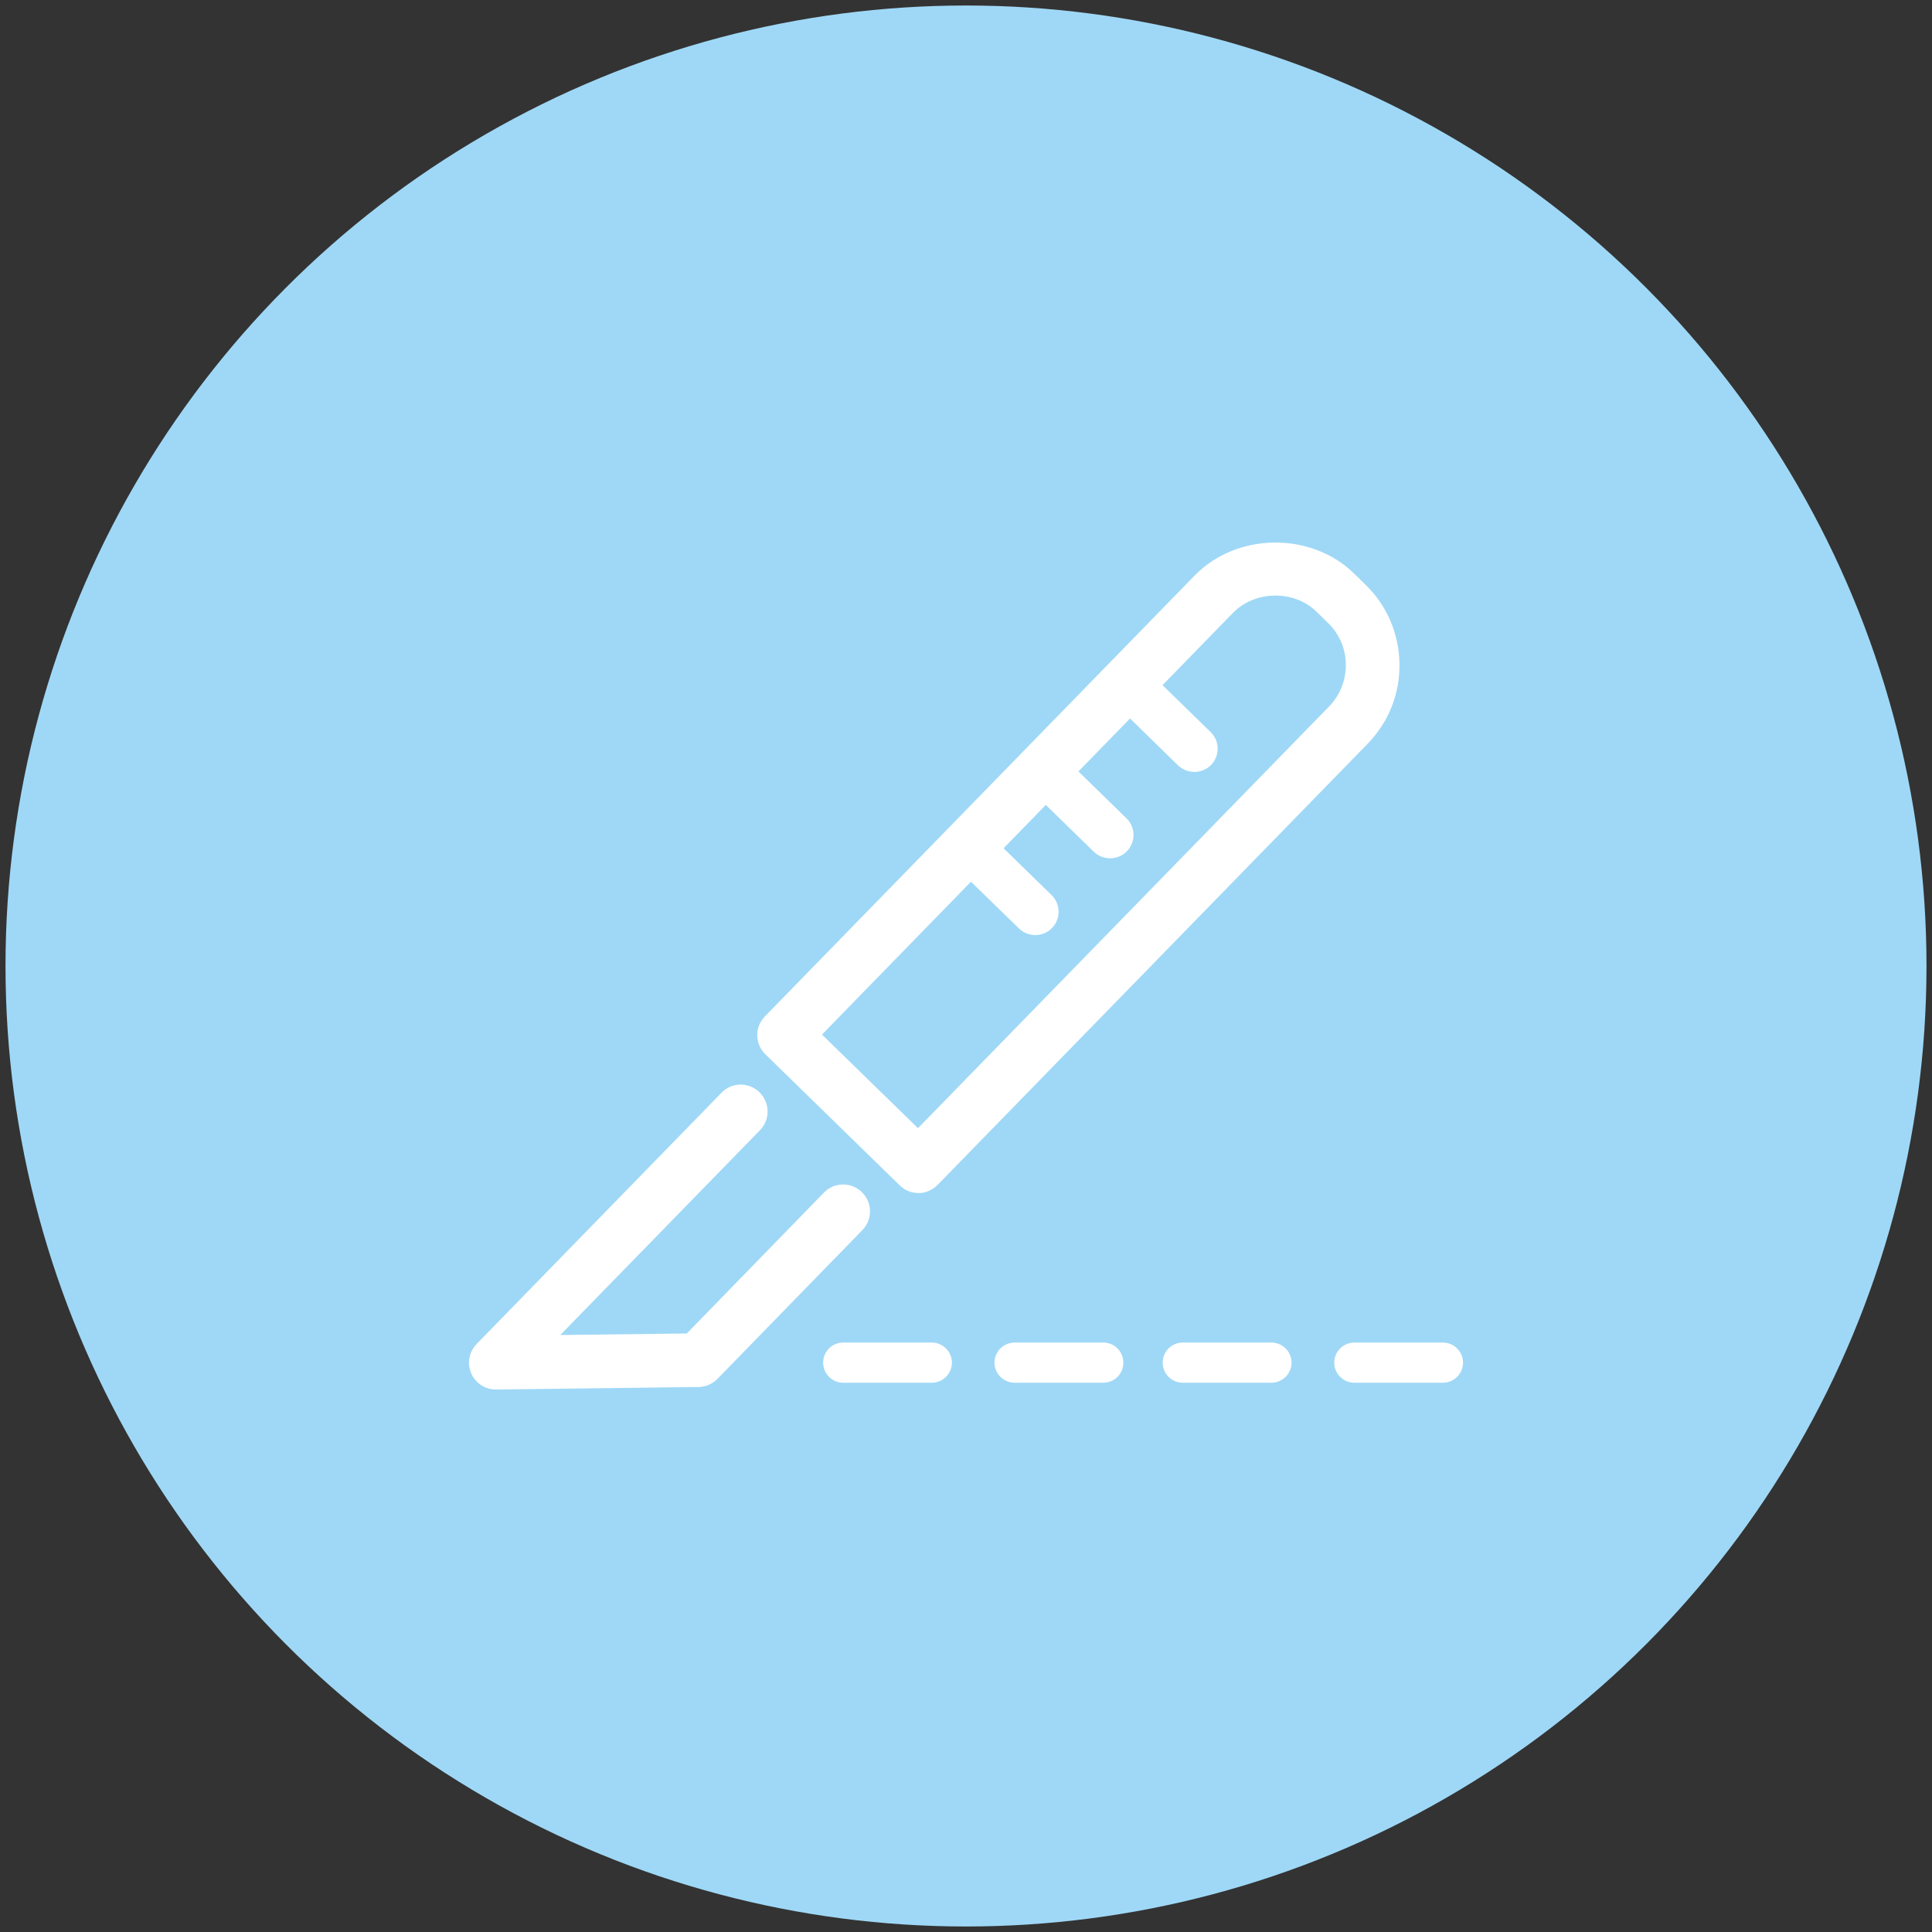
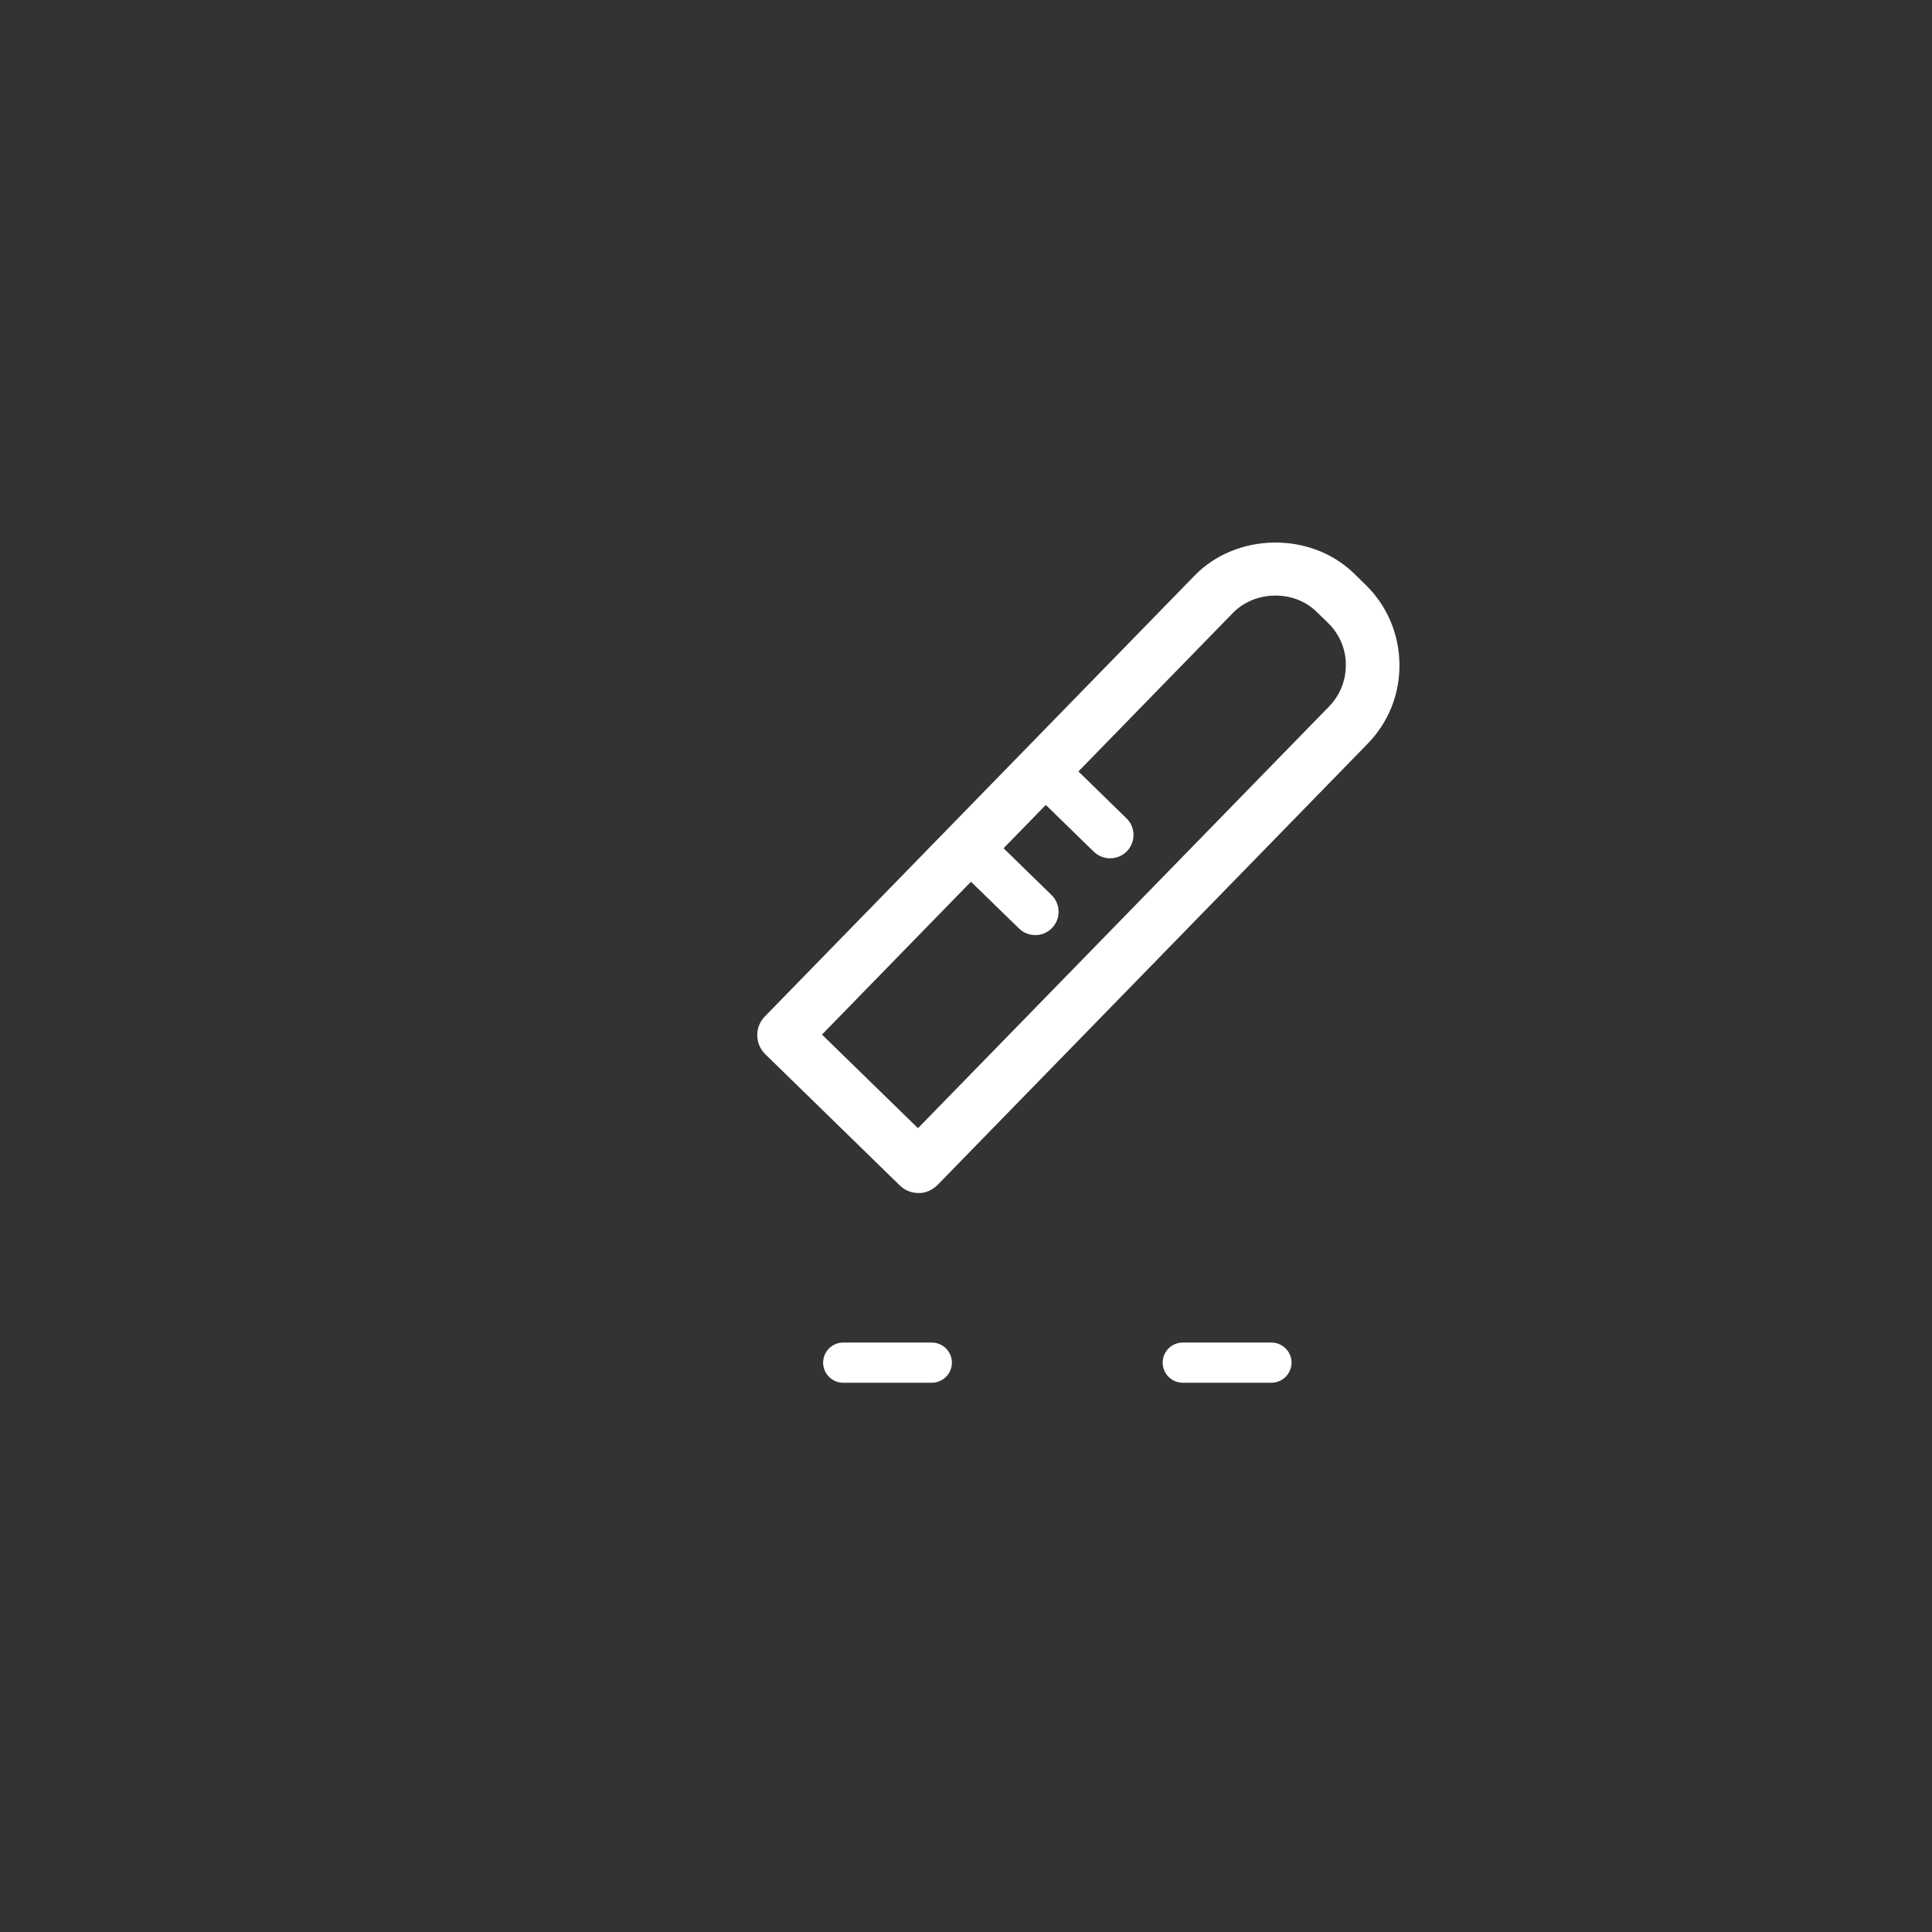
<svg xmlns="http://www.w3.org/2000/svg" version="1.1" x="0px" y="0px" width="20px" height="20px" viewBox="0 0 20 20" enable-background="new 0 0 20 20" xml:space="preserve">
  <rect x="0" y="0" width="20" height="20" fill="#333333" stroke="none" />
  <g id="_x2116_Пјh_x5F_1">
</g>
  <g id="_x2116_Пјh_x5F_2">
-     <circle fill-rule="evenodd" clip-rule="evenodd" fill="#9FD8F6" cx="10" cy="10" r="9.943" />
    <g>
      <g>
        <g>
          <path fill="#FFFFFF" d="M9.507,12.35c-0.072,0-0.142-0.028-0.193-0.079l-1.391-1.357c-0.109-0.106-0.113-0.282-0.005-0.392      l4.45-4.565c0.434-0.445,1.202-0.456,1.648-0.021l0.119,0.116c0.223,0.217,0.348,0.509,0.352,0.82      c0.005,0.312-0.113,0.606-0.331,0.829l-4.45,4.565C9.654,12.319,9.575,12.354,9.507,12.35z M8.509,10.71l0.994,0.969      l4.257-4.367c0.112-0.116,0.174-0.271,0.172-0.434c-0.001-0.162-0.067-0.315-0.184-0.429l-0.12-0.117      c-0.231-0.227-0.635-0.221-0.863,0.011L8.509,10.71z" />
        </g>
-         <path fill="#FFFFFF" d="M5.133,14.384c-0.111,0-0.211-0.066-0.255-0.168c-0.045-0.103-0.022-0.223,0.056-0.303l2.535-2.601     c0.106-0.11,0.282-0.113,0.393-0.005c0.109,0.107,0.113,0.283,0.005,0.393L5.8,13.82l1.31-0.016l1.419-1.458     c0.106-0.11,0.283-0.113,0.393-0.005c0.11,0.107,0.113,0.283,0.005,0.393l-1.5,1.54c-0.052,0.053-0.122,0.083-0.195,0.084     l-2.095,0.026C5.136,14.384,5.134,14.384,5.133,14.384z" />
        <path fill="#FFFFFF" d="M11.491,8.885c-0.06,0-0.121-0.023-0.168-0.068L10.793,8.3c-0.095-0.093-0.097-0.246-0.003-0.342     c0.092-0.095,0.243-0.098,0.341-0.004l0.53,0.517c0.096,0.093,0.097,0.245,0.005,0.341C11.618,8.86,11.556,8.885,11.491,8.885z" />
        <path fill="#FFFFFF" d="M10.718,9.68c-0.062,0-0.122-0.023-0.169-0.068l-0.531-0.517c-0.095-0.093-0.097-0.246-0.004-0.342     c0.092-0.095,0.245-0.098,0.342-0.004l0.53,0.517c0.095,0.093,0.097,0.246,0.004,0.341C10.843,9.656,10.78,9.68,10.718,9.68z" />
-         <path fill="#FFFFFF" d="M12.364,7.991c-0.061,0-0.121-0.023-0.169-0.068l-0.529-0.517c-0.097-0.093-0.098-0.245-0.005-0.341     c0.092-0.095,0.244-0.098,0.341-0.004l0.53,0.517c0.096,0.093,0.097,0.245,0.005,0.341C12.49,7.966,12.427,7.991,12.364,7.991z" />
      </g>
      <path fill="#FFFFFF" d="M9.645,14.314H8.728c-0.113,0-0.207-0.093-0.207-0.208s0.094-0.208,0.207-0.208h0.917    c0.115,0,0.209,0.093,0.209,0.208S9.76,14.314,9.645,14.314z" />
-       <path fill="#FFFFFF" d="M11.421,14.314h-0.917c-0.115,0-0.209-0.093-0.209-0.208s0.094-0.208,0.209-0.208h0.917    c0.115,0,0.208,0.093,0.208,0.208S11.536,14.314,11.421,14.314z" />
      <path fill="#FFFFFF" d="M13.161,14.314h-0.917c-0.115,0-0.208-0.093-0.208-0.208s0.093-0.208,0.208-0.208h0.917    c0.115,0,0.209,0.093,0.209,0.208S13.276,14.314,13.161,14.314z" />
-       <path fill="#FFFFFF" d="M14.937,14.314h-0.916c-0.115,0-0.209-0.093-0.209-0.208s0.094-0.208,0.209-0.208h0.916    c0.114,0,0.208,0.093,0.208,0.208S15.051,14.314,14.937,14.314z" />
    </g>
  </g>
</svg>